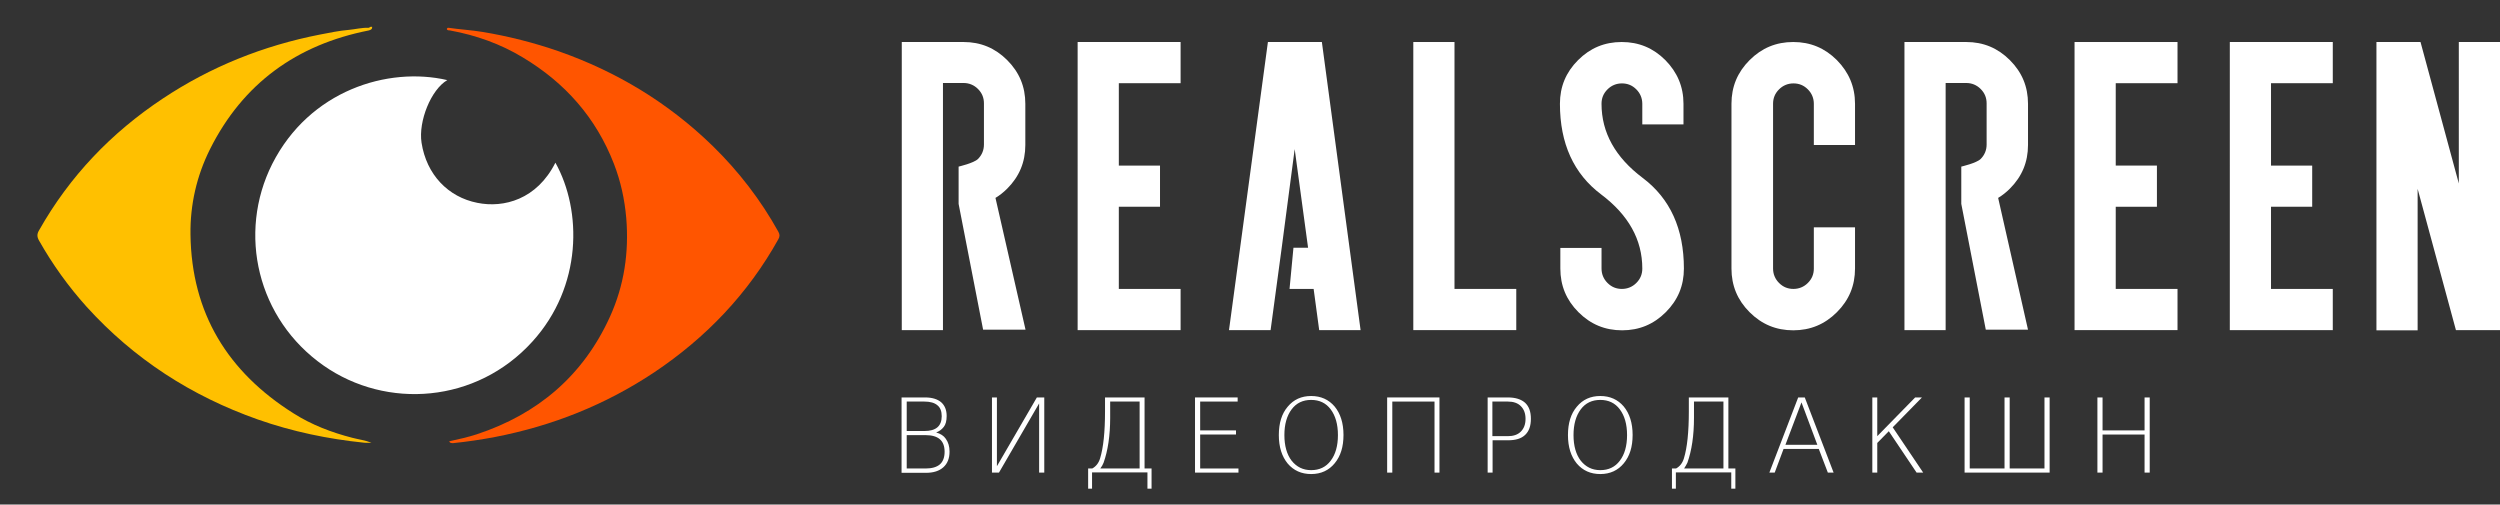
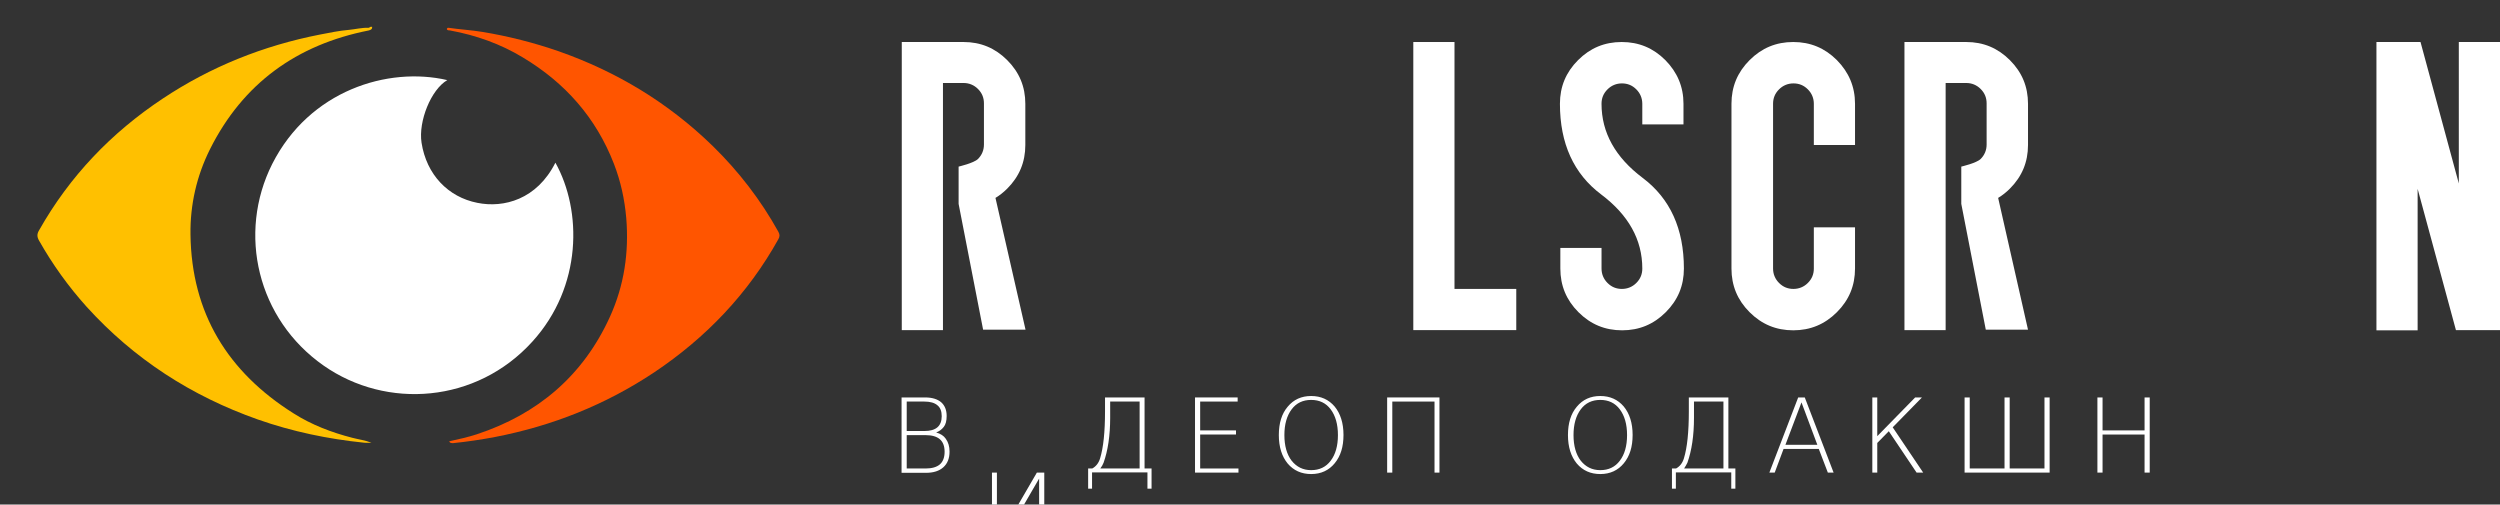
<svg xmlns="http://www.w3.org/2000/svg" id="Слой_1" x="0px" y="0px" viewBox="0 0 1214 245" style="enable-background:new 0 0 1214 245;" xml:space="preserve">
  <rect x="0" y="0" width="1214" height="245" fill="#333333" stroke="none" />
  <style type="text/css"> .st0{display:none;fill:#3A3A3A;} .st1{fill:#FFC000;} .st2{fill:#FFFFFF;} .st3{fill:#FF5500;} </style>
  <rect x="-144" y="-342" class="st0" width="2018" height="1027" />
  <g>
    <path class="st1" d="M180.7,13c0.1,1.2-0.6,1.5-1.7,1.8C144.1,21.7,118,40.5,102,72.4c-6.5,13-9.7,27-9.5,41.5 c0.5,38.2,18.1,66.7,50,86.8c8.8,5.6,18.5,9.3,28.6,11.9c3.1,0.8,6.3,1.2,9.3,2.4c-1.1,0-2.3,0.1-3.4,0c-17.7-1.8-35-5.4-51.8-11.3 c-32.3-11.4-60.2-29.4-83.2-54.8c-8.8-9.8-16.5-20.5-23-32c-1.1-1.9-1.1-3.3,0-5.1c14.8-26.2,35-47.3,60-63.9 c23.3-15.5,48.8-25.7,76.3-31.1c4.7-0.9,9.4-1.9,14.2-2.3c3.1-0.3,6.2-1.1,9.3-1c0.3,0,0.7,0,0.8-0.4C180.1,13,180.4,13,180.7,13z" />
    <path class="st2" d="M217.2,38.9c-7.9,4.6-14.1,20-12.5,30.4c2.4,15.5,12.9,26.4,27.1,29.2c12.8,2.6,28.9-1.6,37.9-19.5 c13,23.3,13.1,60.2-11.2,86.9c-27.1,29.9-70.7,33.1-101.4,11.6c-32.1-22.5-41.9-64.1-24.9-97.9C150.3,43.9,188.4,32.2,217.2,38.9z" />
    <path class="st3" d="M218.1,214.3c4.6-1,9.1-2,13.4-3.4c29.7-9.8,51.7-28.5,64.7-57.1c6.9-15.2,9.3-31.3,7.9-48 c-0.8-9.1-2.7-17.8-6-26.3c-8.7-22.4-23.7-39.3-44.2-51.6c-10.9-6.6-22.8-10.8-35.3-13.1c-0.3-0.1-0.7,0-1-0.1 c-0.3-0.1-0.7-0.3-0.6-0.7c0.1-0.3,0.4-0.6,0.8-0.5c5.5,0.8,11,1.1,16.5,2c12.6,2.1,24.9,5.2,37,9.4c28.2,9.9,53.2,25,74.7,45.9 c12.7,12.4,23.4,26.3,32,41.8c0.7,1.3,0.7,2.2,0,3.5c-14.8,26.6-35.2,47.9-60.3,64.7c-23.6,15.7-49.4,26-77.3,31.4 c-6.8,1.3-13.6,2.3-20.5,3C219.2,215.1,218.6,215.3,218.1,214.3z" />
  </g>
  <g>
    <path class="st2" d="M483.4,96.1c2-1.2,3.9-2.7,5.7-4.5c5.9-5.9,8.8-12.9,8.8-21.2v-20c0-8.3-2.9-15.3-8.8-21.2 c-5.9-5.9-12.9-8.8-21.2-8.8h-30v139.9h20v-60v-20v-40h10c2.7,0,5.1,1,7,2.9c2,2,2.9,4.3,2.9,7v20c0,2.7-1,5.1-2.9,7 c-2,2-9.4,3.7-9.4,3.7v18.1l11.9,61.1H498L483.4,96.1z" />
-     <path class="st2" d="M543.3,140.3h30v20h-50V20.4h50v20h-30v40h20v20h-20V140.3z" />
-     <polygon class="st2" points="641.9,20.4 615.7,20.4 596.8,160.3 617,160.3 619.7,140.3 622.4,120.3 628.7,72.4 635.2,120.3 628.1,120.3 626.2,140.3 637.9,140.3 640.6,160.3 660.7,160.3 " />
    <path class="st2" d="M686.3,20.4h20v119.9h30v20h-50V20.4z" />
    <path class="st2" d="M817.5,50.4v10h-20v-10c0-2.7-1-5.1-2.9-7c-2-2-4.3-2.9-7-2.9c-2.7,0-5.1,1-7,2.9c-2,2-2.9,4.3-2.9,7 c0,14,6.7,26,20,36c13.3,10,20,24.7,20,44c0,8.3-2.9,15.3-8.8,21.2c-5.9,5.9-12.9,8.8-21.2,8.8c-8.3,0-15.3-2.9-21.2-8.8 c-5.9-5.9-8.8-12.9-8.8-21.2v-10h20v10c0,2.7,1,5.1,2.9,7c2,2,4.3,2.9,7,2.9c2.7,0,5.1-1,7-2.9c2-2,2.9-4.3,2.9-7 c0-14-6.7-26-20-36c-13.3-10-20-24.7-20-44c0-8.3,2.9-15.3,8.8-21.2c5.9-5.9,12.9-8.8,21.2-8.8c8.3,0,15.3,2.9,21.2,8.8 C814.5,35.1,817.5,42.1,817.5,50.4z" />
    <path class="st2" d="M900.8,50.4v20h-20v-20c0-2.7-1-5.1-2.9-7c-2-2-4.3-2.9-7-2.9c-2.7,0-5.1,1-7,2.9c-2,2-2.9,4.3-2.9,7v80 c0,2.7,1,5.1,2.9,7c2,2,4.3,2.9,7,2.9c2.7,0,5.1-1,7-2.9c2-2,2.9-4.3,2.9-7v-20h20v20c0,8.3-2.9,15.3-8.8,21.2 c-5.9,5.9-12.9,8.8-21.2,8.8c-8.3,0-15.3-2.9-21.2-8.8c-5.9-5.9-8.8-12.9-8.8-21.2v-80c0-8.3,2.9-15.3,8.8-21.2 c5.9-5.9,12.9-8.8,21.2-8.8c8.3,0,15.3,2.9,21.2,8.8C897.8,35.1,900.8,42.1,900.8,50.4z" />
    <path class="st2" d="M970.3,96.1c2-1.2,3.9-2.7,5.7-4.5c5.9-5.9,8.8-12.9,8.8-21.2v-20c0-8.3-2.9-15.3-8.8-21.2 c-5.9-5.9-12.9-8.8-21.2-8.8h-30v139.9h20v-60v-20v-40h10c2.7,0,5.1,1,7,2.9c2,2,2.9,4.3,2.9,7v20c0,2.7-1,5.1-2.9,7 c-2,2-9.4,3.7-9.4,3.7v18.1l11.9,61.1h20.5L970.3,96.1z" />
-     <path class="st2" d="M1027.4,140.3h30v20h-50V20.4h50v20h-30v40h20v20h-20V140.3z" />
-     <path class="st2" d="M1102.8,140.3h30v20h-50V20.4h50v20h-30v40h20v20h-20V140.3z" />
    <path class="st2" d="M1174,91.7v68.7h-20V20.4h21.4l18.6,68.7V20.4h20v139.9h-21.4L1174,91.7z" />
  </g>
  <g>
    <path class="st2" d="M437.9,193h11.4c3.3,0,5.9,0.8,7.7,2.3c1.8,1.6,2.7,3.8,2.7,6.7c0,2.4-0.5,4.2-1.4,5.3c-1,1.3-2.3,2.2-3.7,2.7 c2.1,0.6,3.7,1.6,4.7,3.1c1.2,1.7,1.8,3.7,1.8,6.2c0,3.3-1,5.8-3,7.6c-2,1.8-4.8,2.7-8.4,2.7h-11.9V193z M440.3,195v14.3h8.6 c2.8,0,4.9-0.6,6.3-1.8c1.4-1.2,2.1-3,2.1-5.4c0-2.4-0.7-4.2-2.1-5.3c-1.4-1.2-3.5-1.8-6.3-1.8H440.3z M440.3,211.3v16.2h9.2 c3.1,0,5.4-0.7,6.9-2c1.5-1.3,2.3-3.4,2.3-6.1c0-2.8-0.8-4.8-2.3-6.1c-1.5-1.3-3.8-2-6.9-2H440.3z" />
-     <path class="st2" d="M481.7,229.5V193h2.4v33.4l19.4-33.4h3.6v36.5h-2.5v-33.6l-19.5,33.6H481.7z" />
+     <path class="st2" d="M481.7,229.5h2.4v33.4l19.4-33.4h3.6v36.5h-2.5v-33.6l-19.5,33.6H481.7z" />
    <path class="st2" d="M528.4,237.3v-9.8h2c1.8-1,3.1-2.6,3.8-4.9c1.6-5.2,2.4-12.8,2.4-22.8V193h19.2v34.5h3.4v9.8h-2v-7.9h-26.9 v7.9H528.4z M534.3,227.5h19.1V195h-14.3v7.9c0,8.6-1.1,15.9-3.2,21.8C535.5,225.7,535,226.6,534.3,227.5z" />
    <path class="st2" d="M580.4,193h20.6v2h-18.2v14h17.4v2h-17.4v16.5h18.6v2h-21.1V193z" />
    <path class="st2" d="M636.7,192.3c4.7,0,8.5,1.7,11.4,5.1c2.8,3.4,4.3,8,4.3,13.8c0,5.8-1.4,10.3-4.3,13.8 c-2.8,3.4-6.6,5.2-11.4,5.2c-4.7,0-8.5-1.7-11.4-5.1c-2.8-3.4-4.3-8-4.3-13.8c0-5.8,1.4-10.4,4.3-13.8 C628.2,194,632,192.3,636.7,192.3z M636.7,194.2c-4,0-7.2,1.5-9.5,4.6c-2.3,3.1-3.5,7.2-3.5,12.5c0,5.2,1.2,9.4,3.5,12.4 c2.4,3,5.5,4.6,9.5,4.6c4,0,7.2-1.5,9.5-4.6c2.3-3,3.5-7.2,3.5-12.4c0-5.3-1.2-9.4-3.5-12.5C643.9,195.7,640.7,194.2,636.7,194.2z" />
    <path class="st2" d="M673.6,229.5V193H699v36.5h-2.4v-34.5h-20.5v34.5H673.6z" />
-     <path class="st2" d="M722.3,193h10c3.6,0,6.4,0.9,8.3,2.6c1.9,1.8,2.8,4.3,2.8,7.8c0,3.4-0.9,6-2.8,7.8c-1.9,1.8-4.6,2.6-8.3,2.6 h-7.5v15.7h-2.4V193z M724.7,195v16.8h7.5c2.7,0,4.8-0.7,6.3-2.2c1.5-1.5,2.3-3.5,2.3-6.2c0-2.7-0.8-4.7-2.3-6.2 c-1.5-1.5-3.6-2.2-6.3-2.2H724.7z" />
    <path class="st2" d="M777.1,192.3c4.7,0,8.5,1.7,11.4,5.1c2.8,3.4,4.3,8,4.3,13.8c0,5.8-1.4,10.3-4.3,13.8 c-2.8,3.4-6.6,5.2-11.4,5.2c-4.7,0-8.5-1.7-11.4-5.1c-2.8-3.4-4.3-8-4.3-13.8c0-5.8,1.4-10.4,4.3-13.8 C768.6,194,772.4,192.3,777.1,192.3z M777.1,194.2c-4,0-7.2,1.5-9.5,4.6c-2.3,3.1-3.5,7.2-3.5,12.5c0,5.2,1.2,9.4,3.5,12.4 c2.4,3,5.5,4.6,9.5,4.6c4,0,7.2-1.5,9.5-4.6c2.3-3,3.5-7.2,3.5-12.4c0-5.3-1.2-9.4-3.5-12.5C784.3,195.7,781.1,194.2,777.1,194.2z" />
    <path class="st2" d="M811.9,237.3v-9.8h2c1.8-1,3.1-2.6,3.8-4.9c1.6-5.2,2.4-12.8,2.4-22.8V193h19.2v34.5h3.4v9.8h-2v-7.9h-26.9 v7.9H811.9z M817.8,227.5h19.1V195h-14.3v7.9c0,8.6-1.1,15.9-3.2,21.8C818.9,225.7,818.4,226.6,817.8,227.5z" />
    <path class="st2" d="M873.2,193h3.2l14,36.5h-2.8l-4.4-11.5h-17.1l-4.3,11.5h-2.6L873.2,193z M874.8,195.4L867,216h15.5 L874.8,195.4z" />
    <path class="st2" d="M909.2,229.5V193h2.4v18.8L930,193h3.3l-14.2,14.5l14.8,22h-3.2l-13.5-20.1l-5.6,5.7v14.4H909.2z" />
    <path class="st2" d="M954,229.5V193h2.5v34.5h16.9V193h2.5v34.5h16.9V193h2.5v36.5H954z" />
    <path class="st2" d="M1018.5,193h2.5v16h20.4v-16h2.5v36.5h-2.5V211H1021v18.5h-2.5V193z" />
  </g>
</svg>